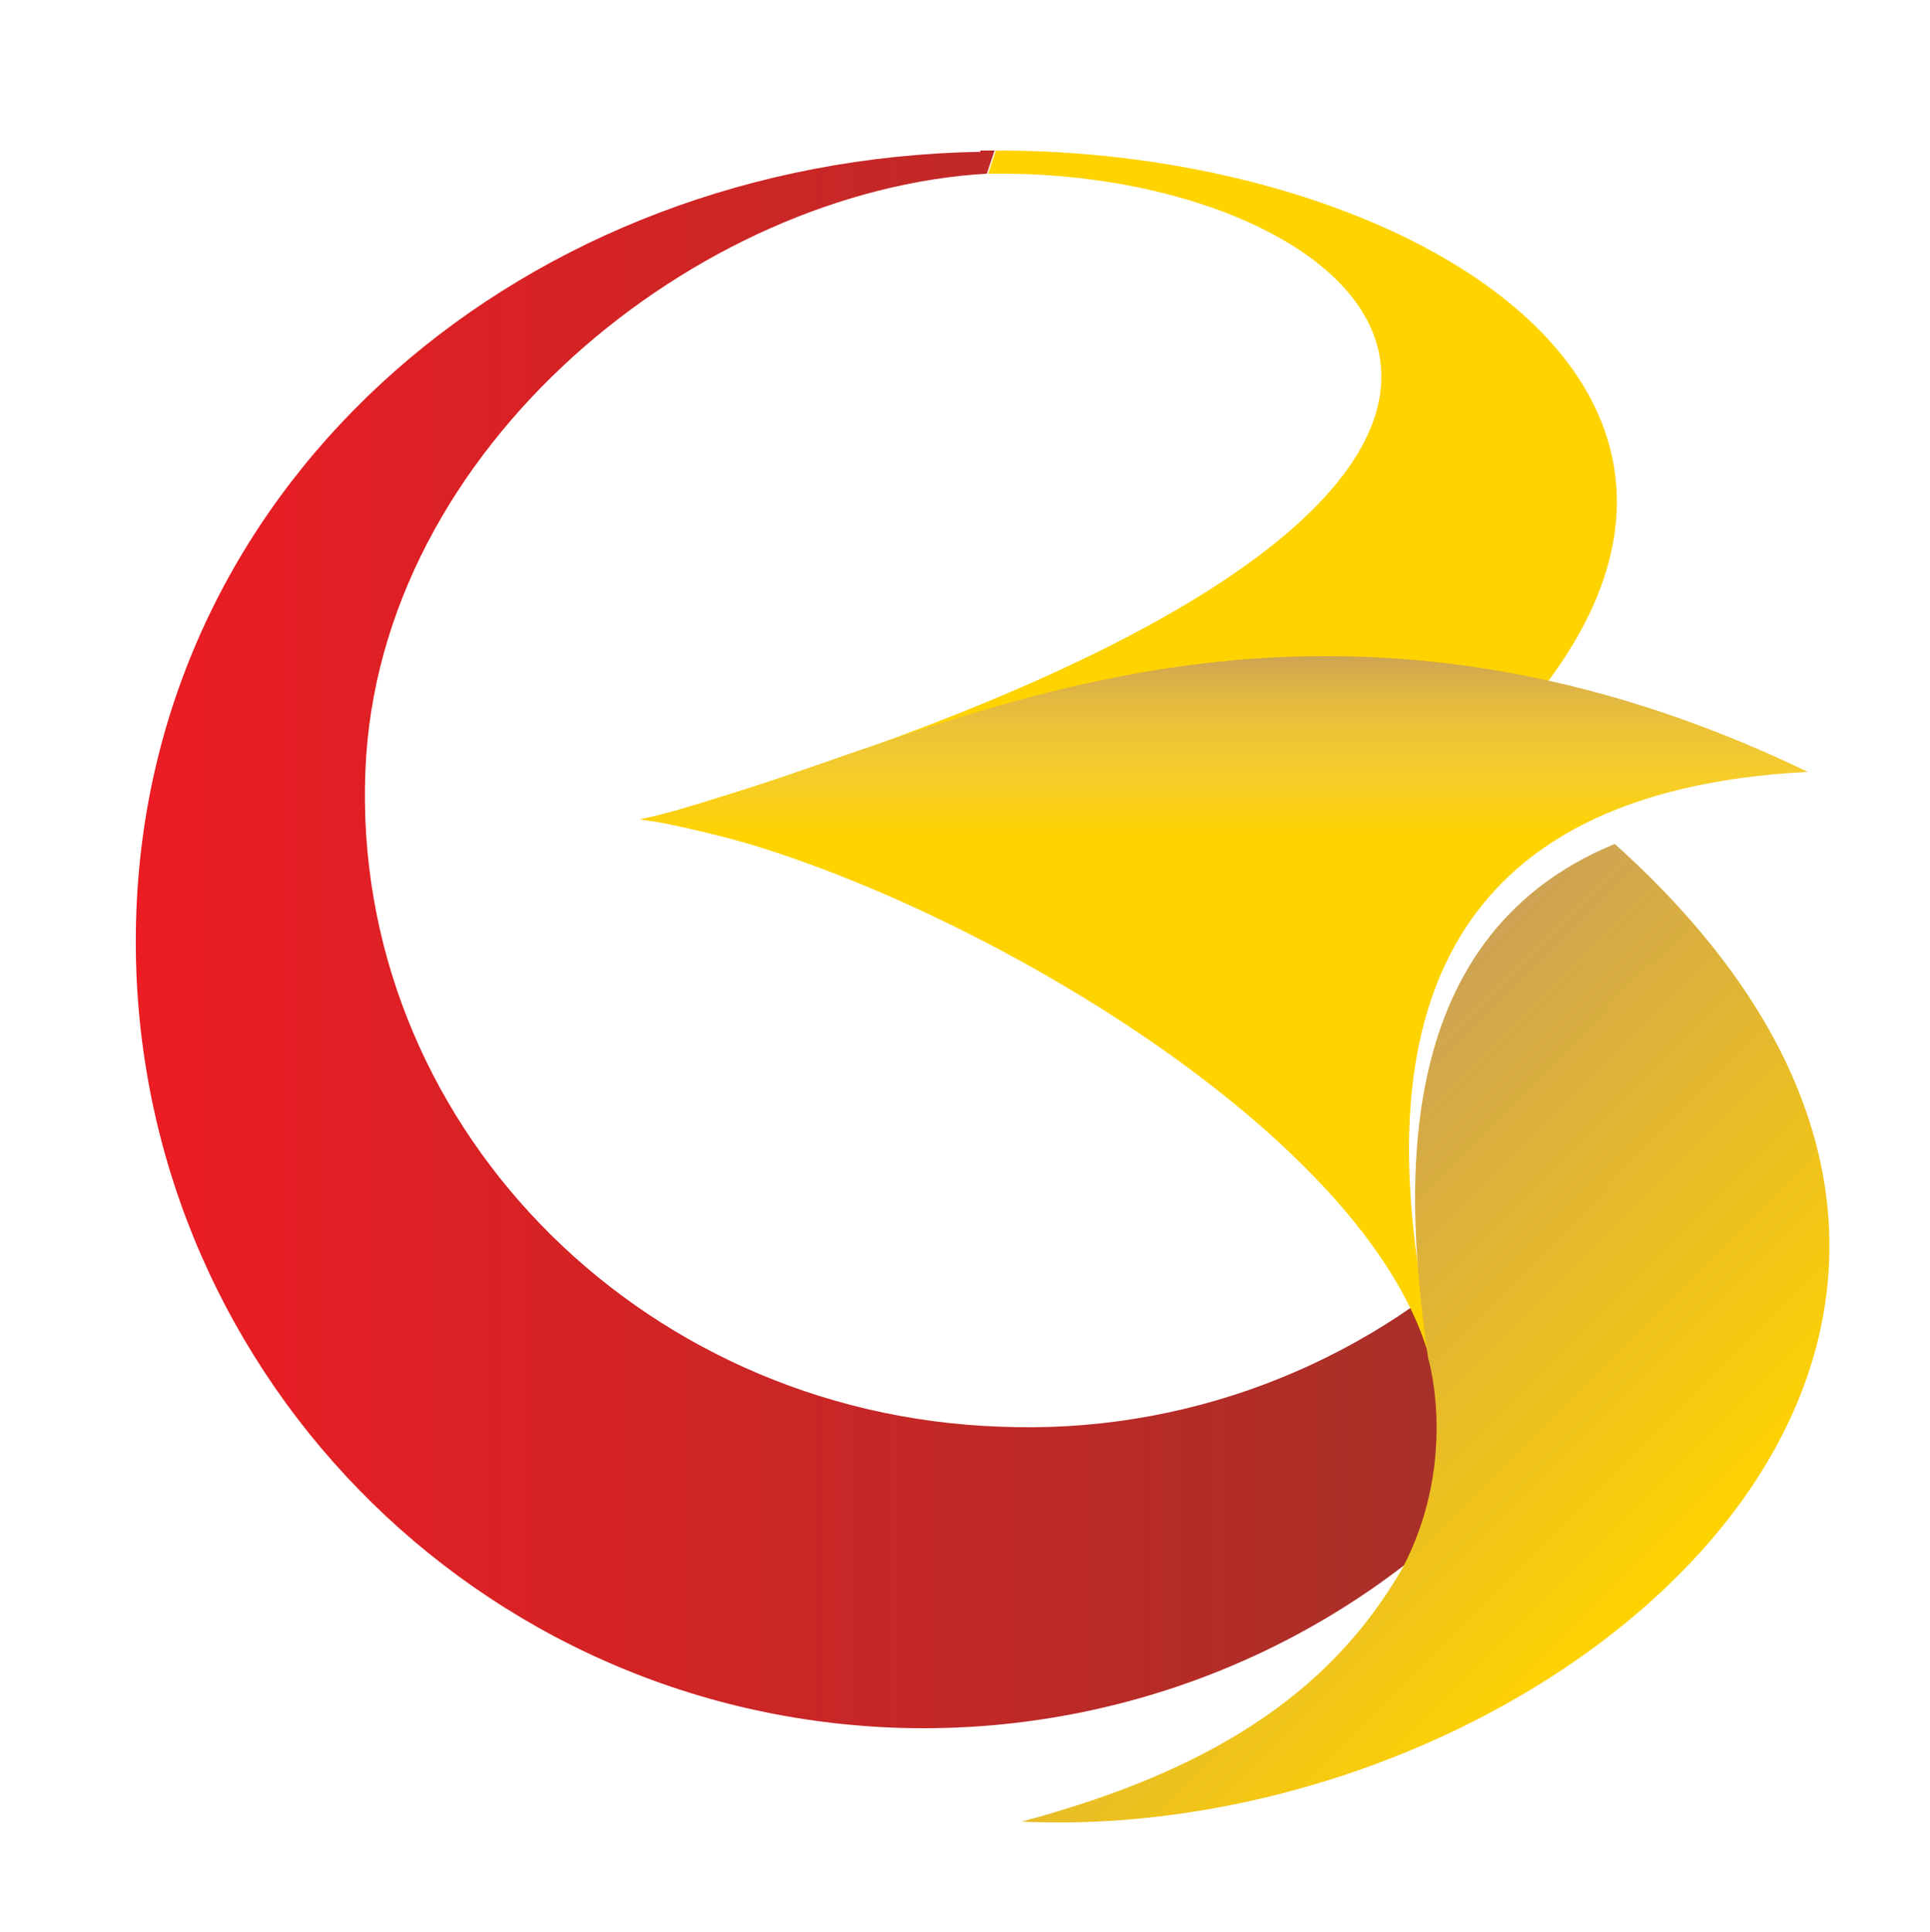
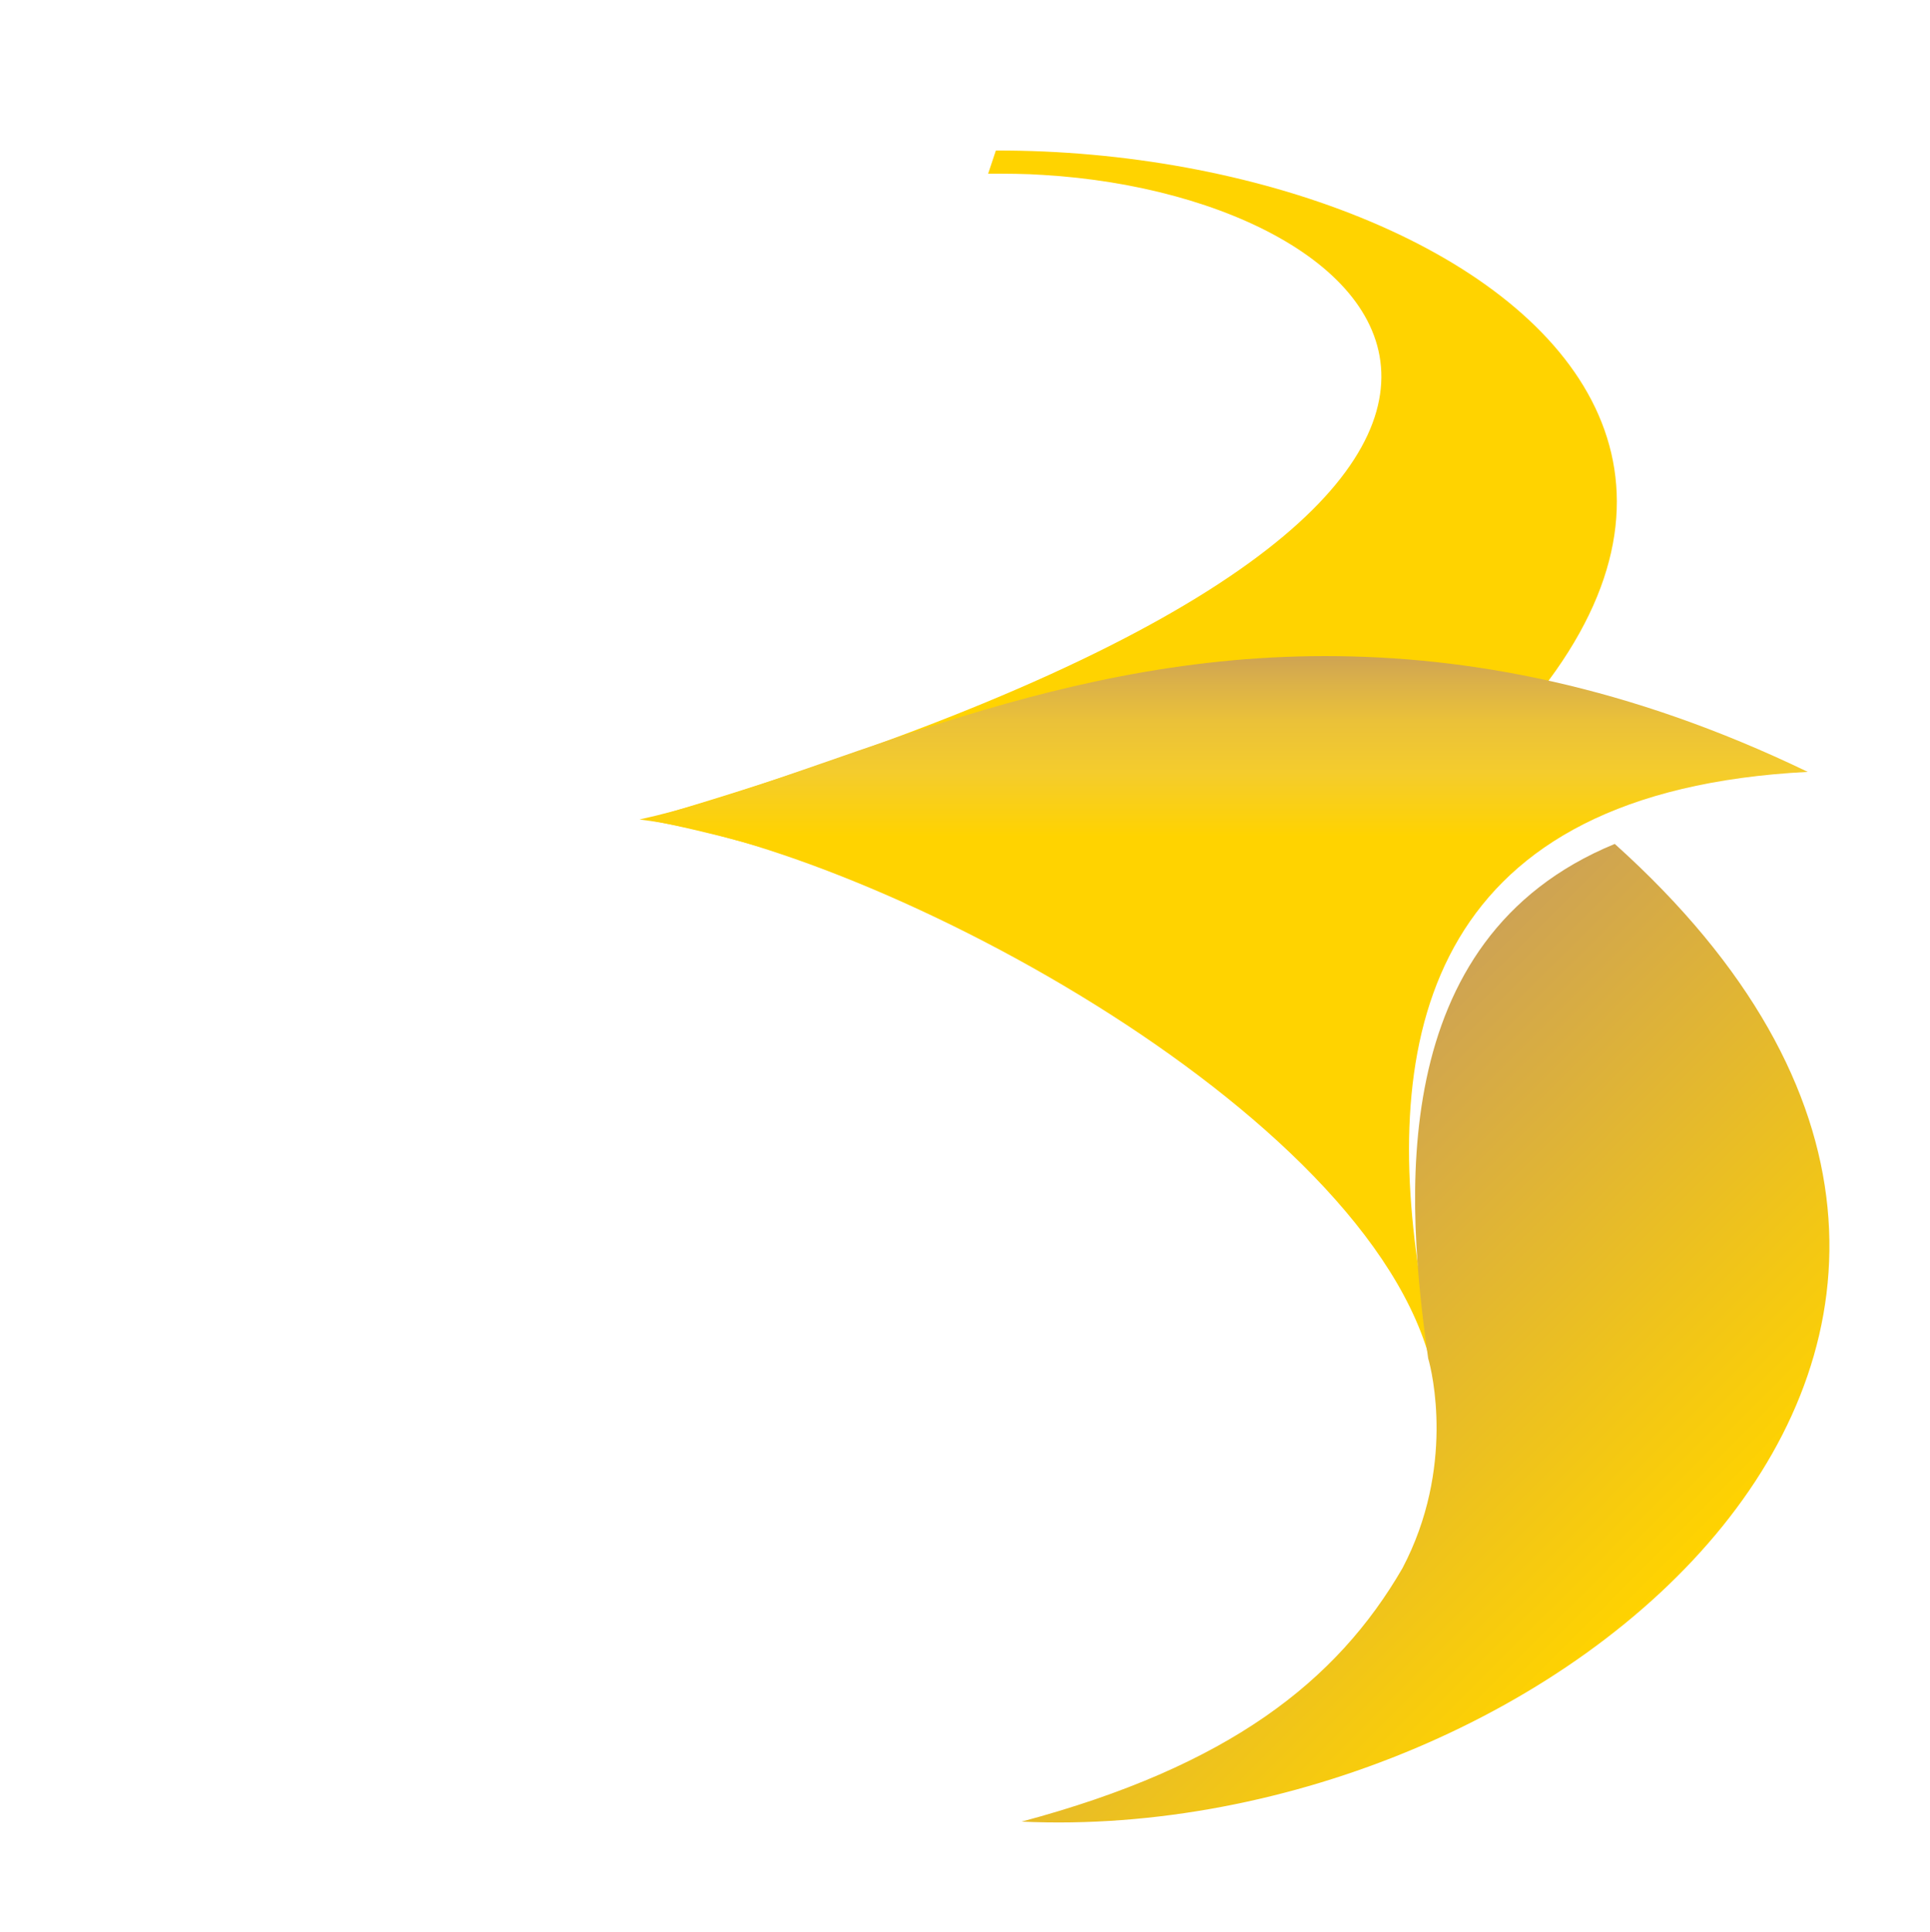
<svg xmlns="http://www.w3.org/2000/svg" id="logosandtypes_com" viewBox="0 0 150 150.2">
-   <path d="M0 .2h150v150H0V.2z" fill="none" />
+   <path d="M0 .2v150H0V.2z" fill="none" />
  <linearGradient id="a" gradientUnits="userSpaceOnUse" x1="29.11" y1="60.671" x2="141.035" y2="60.671" gradientTransform="matrix(1 0 0 -1 -18.57 133.74)">
    <stop offset="0" stop-color="#ec1c23" />
    <stop offset="1" stop-color="#a13229" />
  </linearGradient>
-   <path d="M76.2 11.8c-35.2.6-64.3 25.2-65.6 59-1.3 33.8 25.1 62.2 58.9 63.5 16.5.6 32.6-5.4 44.6-16.9 11.1-10.6 10.7-29.3 1.8-20.8-10.3 9.7-24 14.9-38.2 14.3-28.3-1-50.4-23.9-49.3-51 1-25.2 25.9-45.1 48.3-46.4l.6-1.8h-1.1" fill="url(#a)" />
  <path d="M81.1 13.6c28.4 1.7 51.8 25.9-30.9 50.1 21.1 4.1 36.7 14 36.7 14 70.8-36.1 30.5-66.1-9.5-66l-.6 1.8c1.4 0 2.9 0 4.3.1" fill="#ffd300" />
  <linearGradient id="b" gradientUnits="userSpaceOnUse" x1="113.652" y1="26.412" x2="113.652" y2="82.78" gradientTransform="matrix(1 0 0 -1 -18.57 133.74)">
    <stop offset=".75" stop-color="#ffd300" />
    <stop offset=".84" stop-color="#f4cc2d" />
    <stop offset=".91" stop-color="#eac139" />
    <stop offset=".96" stop-color="#dcb248" />
    <stop offset="1" stop-color="#cea353" />
  </linearGradient>
  <path d="M49.7 63.7c18.7 2.3 58.2 23.5 61.8 43.6 0-.3-1.2-8.3-1.2-8.3-2.9-19 1.1-37.5 30.2-39-13.9-6.7-26.4-9-37.5-9-22.4 0-39.6 9.7-53.3 12.7" fill="url(#b)" />
  <linearGradient id="c" gradientUnits="userSpaceOnUse" x1="144.481" y1="6.733" x2="112.199" y2="39.014" gradientTransform="matrix(1 0 0 -1 -18.57 133.74)">
    <stop offset="0" stop-color="#ffd300" />
    <stop offset="1" stop-color="#cea353" />
  </linearGradient>
  <path d="M111 105.6c.3 1 2.1 8.5-2 16.3-5.1 8.8-13.5 15.4-29.6 19.7 41.3 1.9 88.6-37.8 46.1-76-18 7.4-16.2 28-14.5 40" fill="url(#c)" />
</svg>